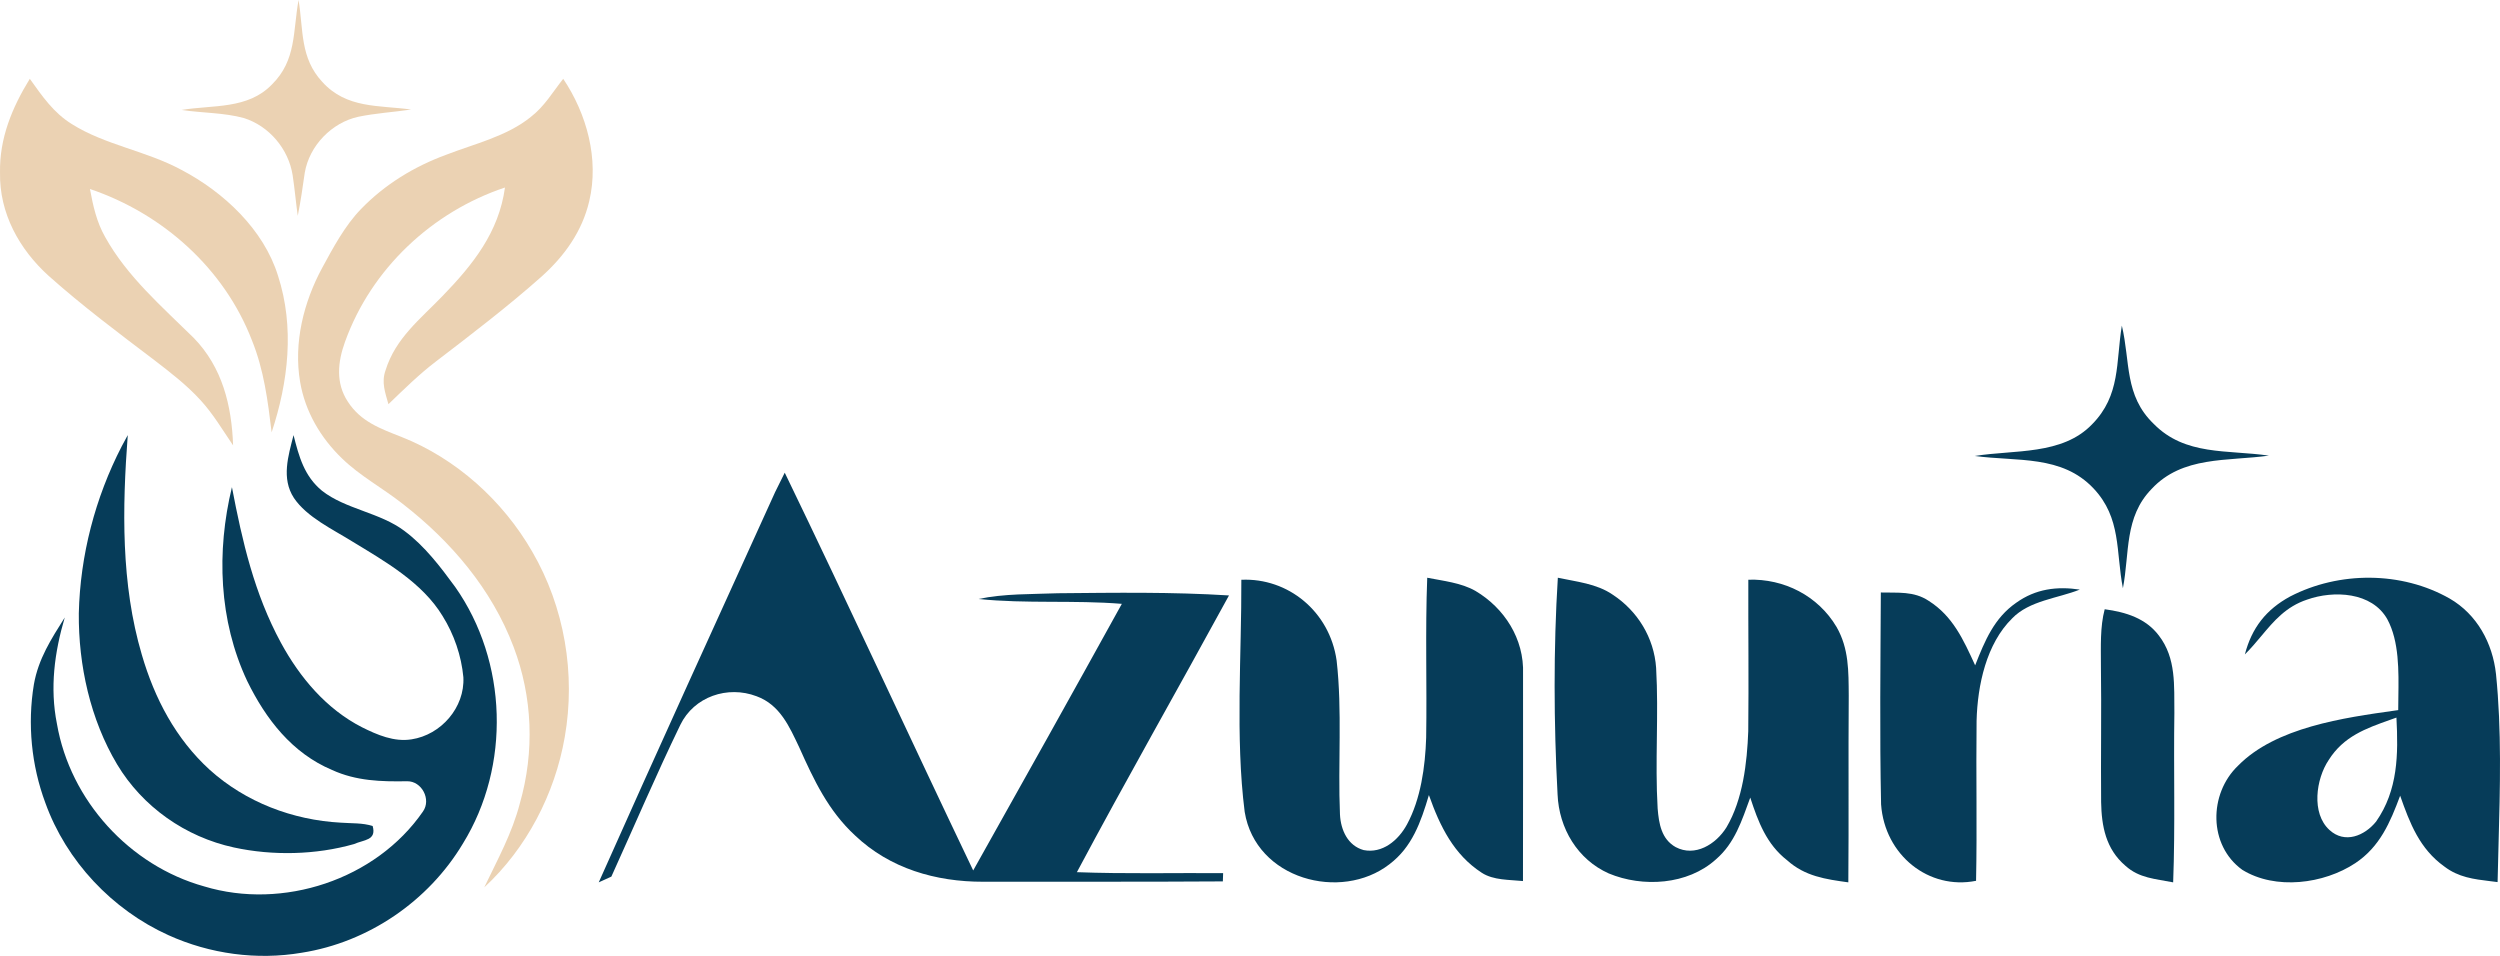
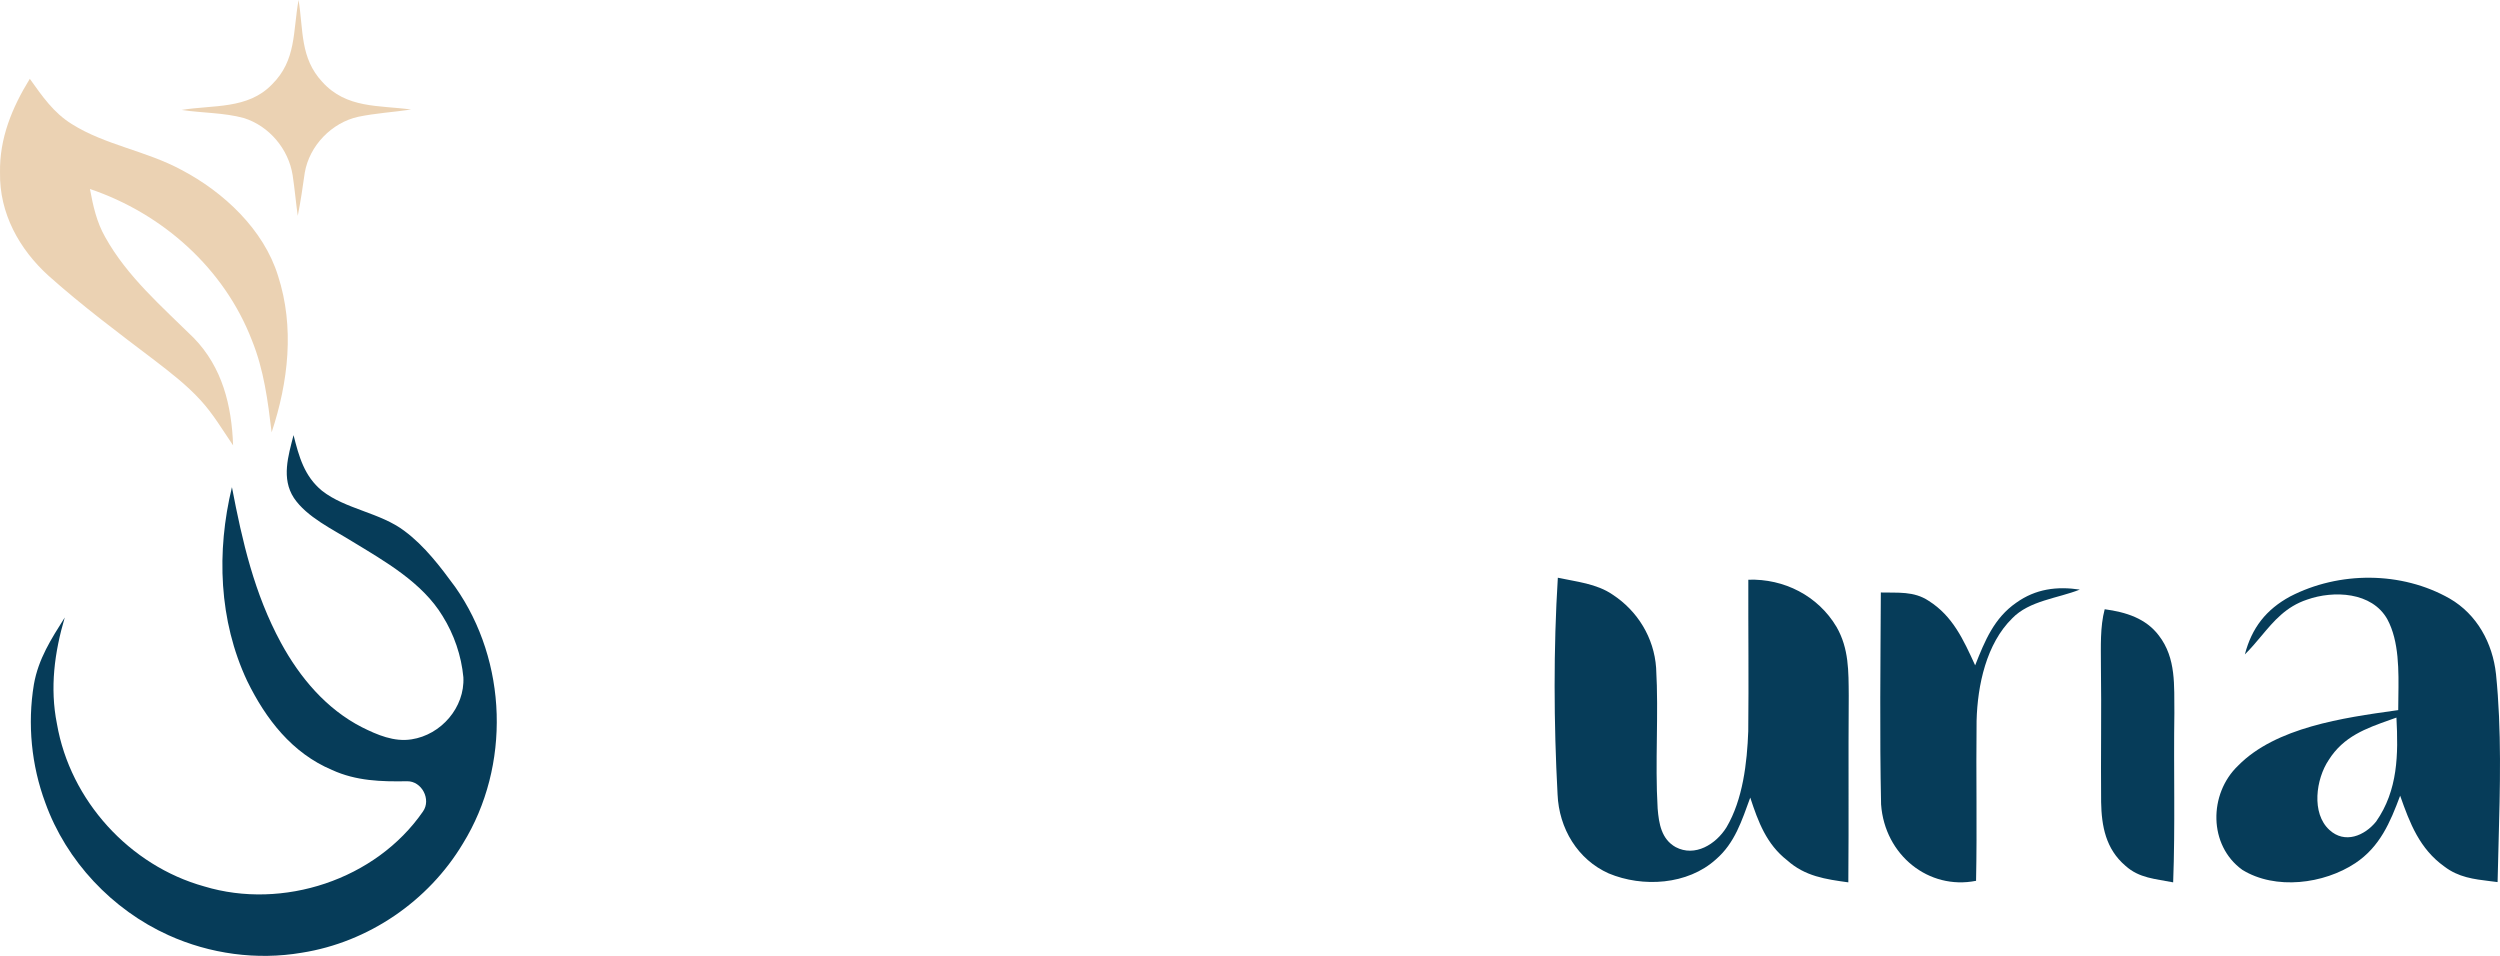
<svg xmlns="http://www.w3.org/2000/svg" width="238" height="91" viewBox="0 0 238 91" fill="none">
  <path d="M28.423 0C28.894 2.885 28.556 5.506 30.682 7.798C32.99 10.35 36.035 10.004 39.14 10.427C37.472 10.675 35.769 10.773 34.117 11.115C31.584 11.668 29.45 13.862 29.011 16.454C28.817 17.826 28.62 19.189 28.346 20.548C28.165 19.258 28.056 17.96 27.859 16.678C27.468 14.179 25.62 11.998 23.227 11.241C21.314 10.716 19.248 10.765 17.287 10.467C20.291 9.971 23.594 10.427 25.893 8.038C28.233 5.722 27.875 3.004 28.423 0Z" fill="#EBD2B3" />
-   <path d="M53.618 7.502C55.861 10.845 57.045 15.143 56.098 19.138C55.428 22.023 53.73 24.383 51.56 26.326C48.37 29.163 44.891 31.818 41.512 34.404C39.887 35.642 38.446 37.071 36.978 38.479C36.673 37.37 36.292 36.403 36.705 35.25C37.652 32.194 40.027 30.365 42.146 28.163C45.023 25.188 47.491 22.112 48.073 17.851C41.143 20.162 35.337 25.593 32.841 32.554C32.151 34.461 31.946 36.464 33.11 38.233C34.349 40.155 36.219 40.803 38.23 41.6C43.422 43.652 47.872 47.659 50.665 52.511C53.739 57.789 54.822 64.155 53.763 70.178C52.824 75.581 50.127 80.765 46.102 84.477C47.362 81.834 48.755 79.332 49.493 76.467C50.902 71.546 50.705 66.361 48.891 61.577C46.809 56.069 42.92 51.52 38.326 47.958C36.344 46.404 34.309 45.336 32.564 43.648C30.526 41.689 29.049 39.18 28.571 36.359C27.937 32.647 28.904 28.762 30.674 25.496C31.717 23.577 32.837 21.477 34.362 19.907C36.629 17.559 39.429 15.851 42.475 14.734C45.168 13.69 48.261 12.978 50.532 11.132C51.849 10.108 52.603 8.785 53.618 7.502Z" fill="#EBD2B3" />
  <path d="M2.837 7.502C4.021 9.153 5.078 10.722 6.847 11.817C10.015 13.811 13.923 14.359 17.275 16.174C21.29 18.278 25.108 21.85 26.469 26.259C28.053 31.147 27.452 36.357 25.86 41.159C25.498 38.155 25.128 35.229 23.985 32.401C21.348 25.56 15.494 20.338 8.563 17.992C8.859 19.59 9.196 21.135 10.011 22.565C12.1 26.329 15.437 29.206 18.448 32.173C21.167 34.972 22.059 38.609 22.191 42.401C21.191 40.934 20.274 39.377 19.077 38.082C17.79 36.672 16.202 35.442 14.688 34.281C11.282 31.698 7.826 29.112 4.638 26.267C1.825 23.726 -0.064 20.293 0.002 16.443C-0.059 13.166 1.146 10.252 2.837 7.502Z" fill="#EBD2B3" />
-   <path d="M12.163 41.423C11.639 48.367 11.509 55.591 13.502 62.333C14.716 66.495 16.729 70.334 19.964 73.285C23.386 76.367 27.859 78.071 32.446 78.318C33.432 78.395 34.536 78.326 35.478 78.638C35.868 80.023 34.634 79.934 33.704 80.355C30.063 81.392 25.963 81.481 22.27 80.679C17.655 79.679 13.575 76.816 11.148 72.767C8.599 68.495 7.462 63.329 7.503 58.389C7.629 52.878 9.061 47.383 11.59 42.484C11.781 42.132 11.968 41.775 12.163 41.423Z" fill="#063C59" />
  <path d="M27.945 41.423C28.46 43.462 28.964 45.328 30.651 46.718C32.891 48.482 36.202 48.794 38.518 50.558C40.419 51.969 41.938 53.972 43.331 55.874C48.326 62.969 48.628 72.915 44.072 80.302C40.773 85.813 35.054 89.701 28.738 90.698C24.46 91.428 19.989 90.82 16.034 89.028C10.693 86.615 6.314 81.985 4.316 76.43C2.987 72.858 2.605 68.921 3.225 65.163C3.652 62.718 4.876 60.836 6.165 58.785C5.187 62.097 4.735 65.483 5.42 68.909C6.685 76.224 12.344 82.411 19.437 84.385C26.921 86.652 35.775 83.757 40.262 77.261C41.08 76.114 40.149 74.346 38.752 74.375C36.278 74.419 33.91 74.35 31.618 73.304C27.808 71.699 25.306 68.463 23.53 64.826C20.827 59.073 20.598 52.504 22.08 46.378C23.075 51.572 24.206 56.51 26.748 61.197C28.549 64.51 31.07 67.502 34.458 69.233C35.912 69.959 37.519 70.653 39.182 70.385C41.978 69.959 44.262 67.36 44.113 64.473C43.923 62.426 43.227 60.398 42.143 58.659C40.21 55.456 36.629 53.429 33.515 51.535C31.67 50.384 29.209 49.236 27.977 47.4C26.768 45.547 27.445 43.389 27.945 41.423Z" fill="#063C59" />
-   <path d="M202 31C202.82 34.448 202.222 37.641 205.026 40.346C208.025 43.409 212.04 42.803 216 43.376C212.026 43.924 207.77 43.389 204.831 46.55C202.222 49.235 202.753 52.605 202.101 56C201.422 52.513 201.966 49.326 199.31 46.504C196.284 43.291 192.055 43.956 188 43.409C191.766 42.803 196.325 43.35 199.162 40.398C201.899 37.628 201.422 34.506 202 31Z" fill="#063C59" />
-   <path d="M74.708 45C80.792 57.571 86.623 70.271 92.649 82.868C97.39 74.422 102.117 65.964 106.799 57.486C102.254 57.115 97.682 57.492 93.156 57.024C95.578 56.504 98.234 56.575 100.727 56.477C106.182 56.425 111.578 56.347 117 56.686C112.201 65.483 107.234 74.188 102.52 83.031C107.156 83.206 111.806 83.089 116.442 83.122L116.416 83.909C108.805 83.961 101.195 83.928 93.585 83.942C89.091 83.948 84.714 82.686 81.403 79.537C78.851 77.181 77.487 74.273 76.091 71.156C75.149 69.172 74.253 67.096 72.026 66.283C69.273 65.235 66.071 66.315 64.766 69.009C62.461 73.765 60.383 78.645 58.201 83.454C57.799 83.636 57.403 83.818 57 84C62.526 71.586 68.169 59.223 73.792 46.848C74.097 46.23 74.403 45.618 74.708 45Z" fill="#063C59" />
  <path d="M198 56.129C195.897 56.964 193.194 57.174 191.563 58.864C189.107 61.276 188.257 65.213 188.171 68.631C188.109 73.705 188.227 78.779 188.121 83.853C183.625 84.754 179.421 81.415 179.079 76.577C178.937 69.866 179.024 63.123 179.055 56.405C180.667 56.451 182.192 56.254 183.612 57.201C185.901 58.647 186.918 60.895 188.034 63.34C188.965 60.98 189.851 58.831 191.948 57.378C193.802 56.057 195.823 55.801 198 56.129Z" fill="#063C59" />
-   <path d="M118.176 55.194C122.616 54.993 126.586 58.209 127.247 62.886C127.793 67.676 127.361 72.708 127.564 77.512C127.634 79.039 128.326 80.513 129.819 80.928C131.585 81.277 133.109 80.024 133.942 78.49C135.256 76.071 135.682 72.989 135.771 70.236C135.853 65.164 135.676 60.072 135.872 55C137.378 55.301 139.112 55.476 140.471 56.26C143.184 57.868 145.121 60.795 144.994 64.172C145.007 70.738 144.987 77.311 144.987 83.876C143.71 83.743 142.18 83.816 141.062 83.086C138.407 81.364 137.092 78.684 136.031 75.689C135.262 78.275 134.437 80.634 132.277 82.275C127.666 85.846 119.542 83.722 118.494 77.29C117.592 70.209 118.208 62.236 118.176 55.194Z" fill="#063C59" />
  <path d="M148.306 55C150.075 55.382 151.989 55.556 153.521 56.607C155.894 58.16 157.465 60.705 157.663 63.584C157.919 68.037 157.545 72.523 157.808 76.976C157.926 78.416 158.169 79.889 159.524 80.645C161.364 81.616 163.363 80.371 164.363 78.757C165.921 76.119 166.322 72.624 166.434 69.604C166.486 64.796 166.427 59.989 166.44 55.188C169.833 55.074 173.075 56.714 174.836 59.68C176.026 61.749 175.981 63.906 176 66.229C175.954 72.155 176.013 78.074 175.961 84C173.804 83.705 171.832 83.424 170.142 81.904C168.176 80.377 167.38 78.242 166.624 75.931C165.822 78.114 165.165 80.25 163.357 81.811C160.667 84.248 156.38 84.502 153.152 83.15C150.194 81.831 148.412 78.871 148.28 75.617C147.919 68.894 147.886 61.709 148.306 55Z" fill="#063C59" />
  <path d="M200.367 58C202.381 58.273 204.28 58.858 205.522 60.502C207.197 62.673 206.966 65.306 207 67.867C206.919 73.243 207.088 78.624 206.885 84C205.196 83.662 203.663 83.617 202.34 82.421C200.468 80.822 200.068 78.65 200.027 76.356C199.987 72.007 200.068 67.665 200.007 63.317C200.007 61.581 199.919 59.684 200.367 58Z" fill="#063C59" />
  <path fill-rule="evenodd" clip-rule="evenodd" d="M237.62 64.181C237.3 61.221 235.808 58.486 233.211 56.983C228.625 54.373 222.679 54.373 218.021 56.785C215.738 58.025 214.371 59.765 213.711 62.302C214.289 61.729 214.793 61.129 215.283 60.543C216.49 59.105 217.624 57.752 219.637 57.082C222.156 56.192 225.812 56.337 227.278 58.961C228.404 61.045 228.361 63.886 228.324 66.356C228.318 66.785 228.311 67.202 228.311 67.602C228.212 67.616 228.113 67.63 228.012 67.644C223.125 68.33 216.653 69.239 213.069 72.888C210.257 75.571 210.237 80.482 213.468 82.808C216.615 84.753 221.227 84.16 224.229 82.169C226.571 80.607 227.546 78.293 228.494 75.749C229.423 78.392 230.346 80.805 232.701 82.492C234.049 83.522 235.503 83.698 237.078 83.889C237.306 83.916 237.537 83.944 237.77 83.975C237.795 82.789 237.829 81.593 237.861 80.393C238.01 74.995 238.16 69.487 237.62 64.181ZM226.205 78.214C228.292 75.228 228.324 71.82 228.141 68.314C227.947 68.383 227.755 68.452 227.564 68.519C225.227 69.349 223.112 70.1 221.691 72.354C220.481 74.154 220.017 77.423 221.763 79.012C223.222 80.356 225.106 79.572 226.205 78.214Z" fill="#063C59" />
</svg>